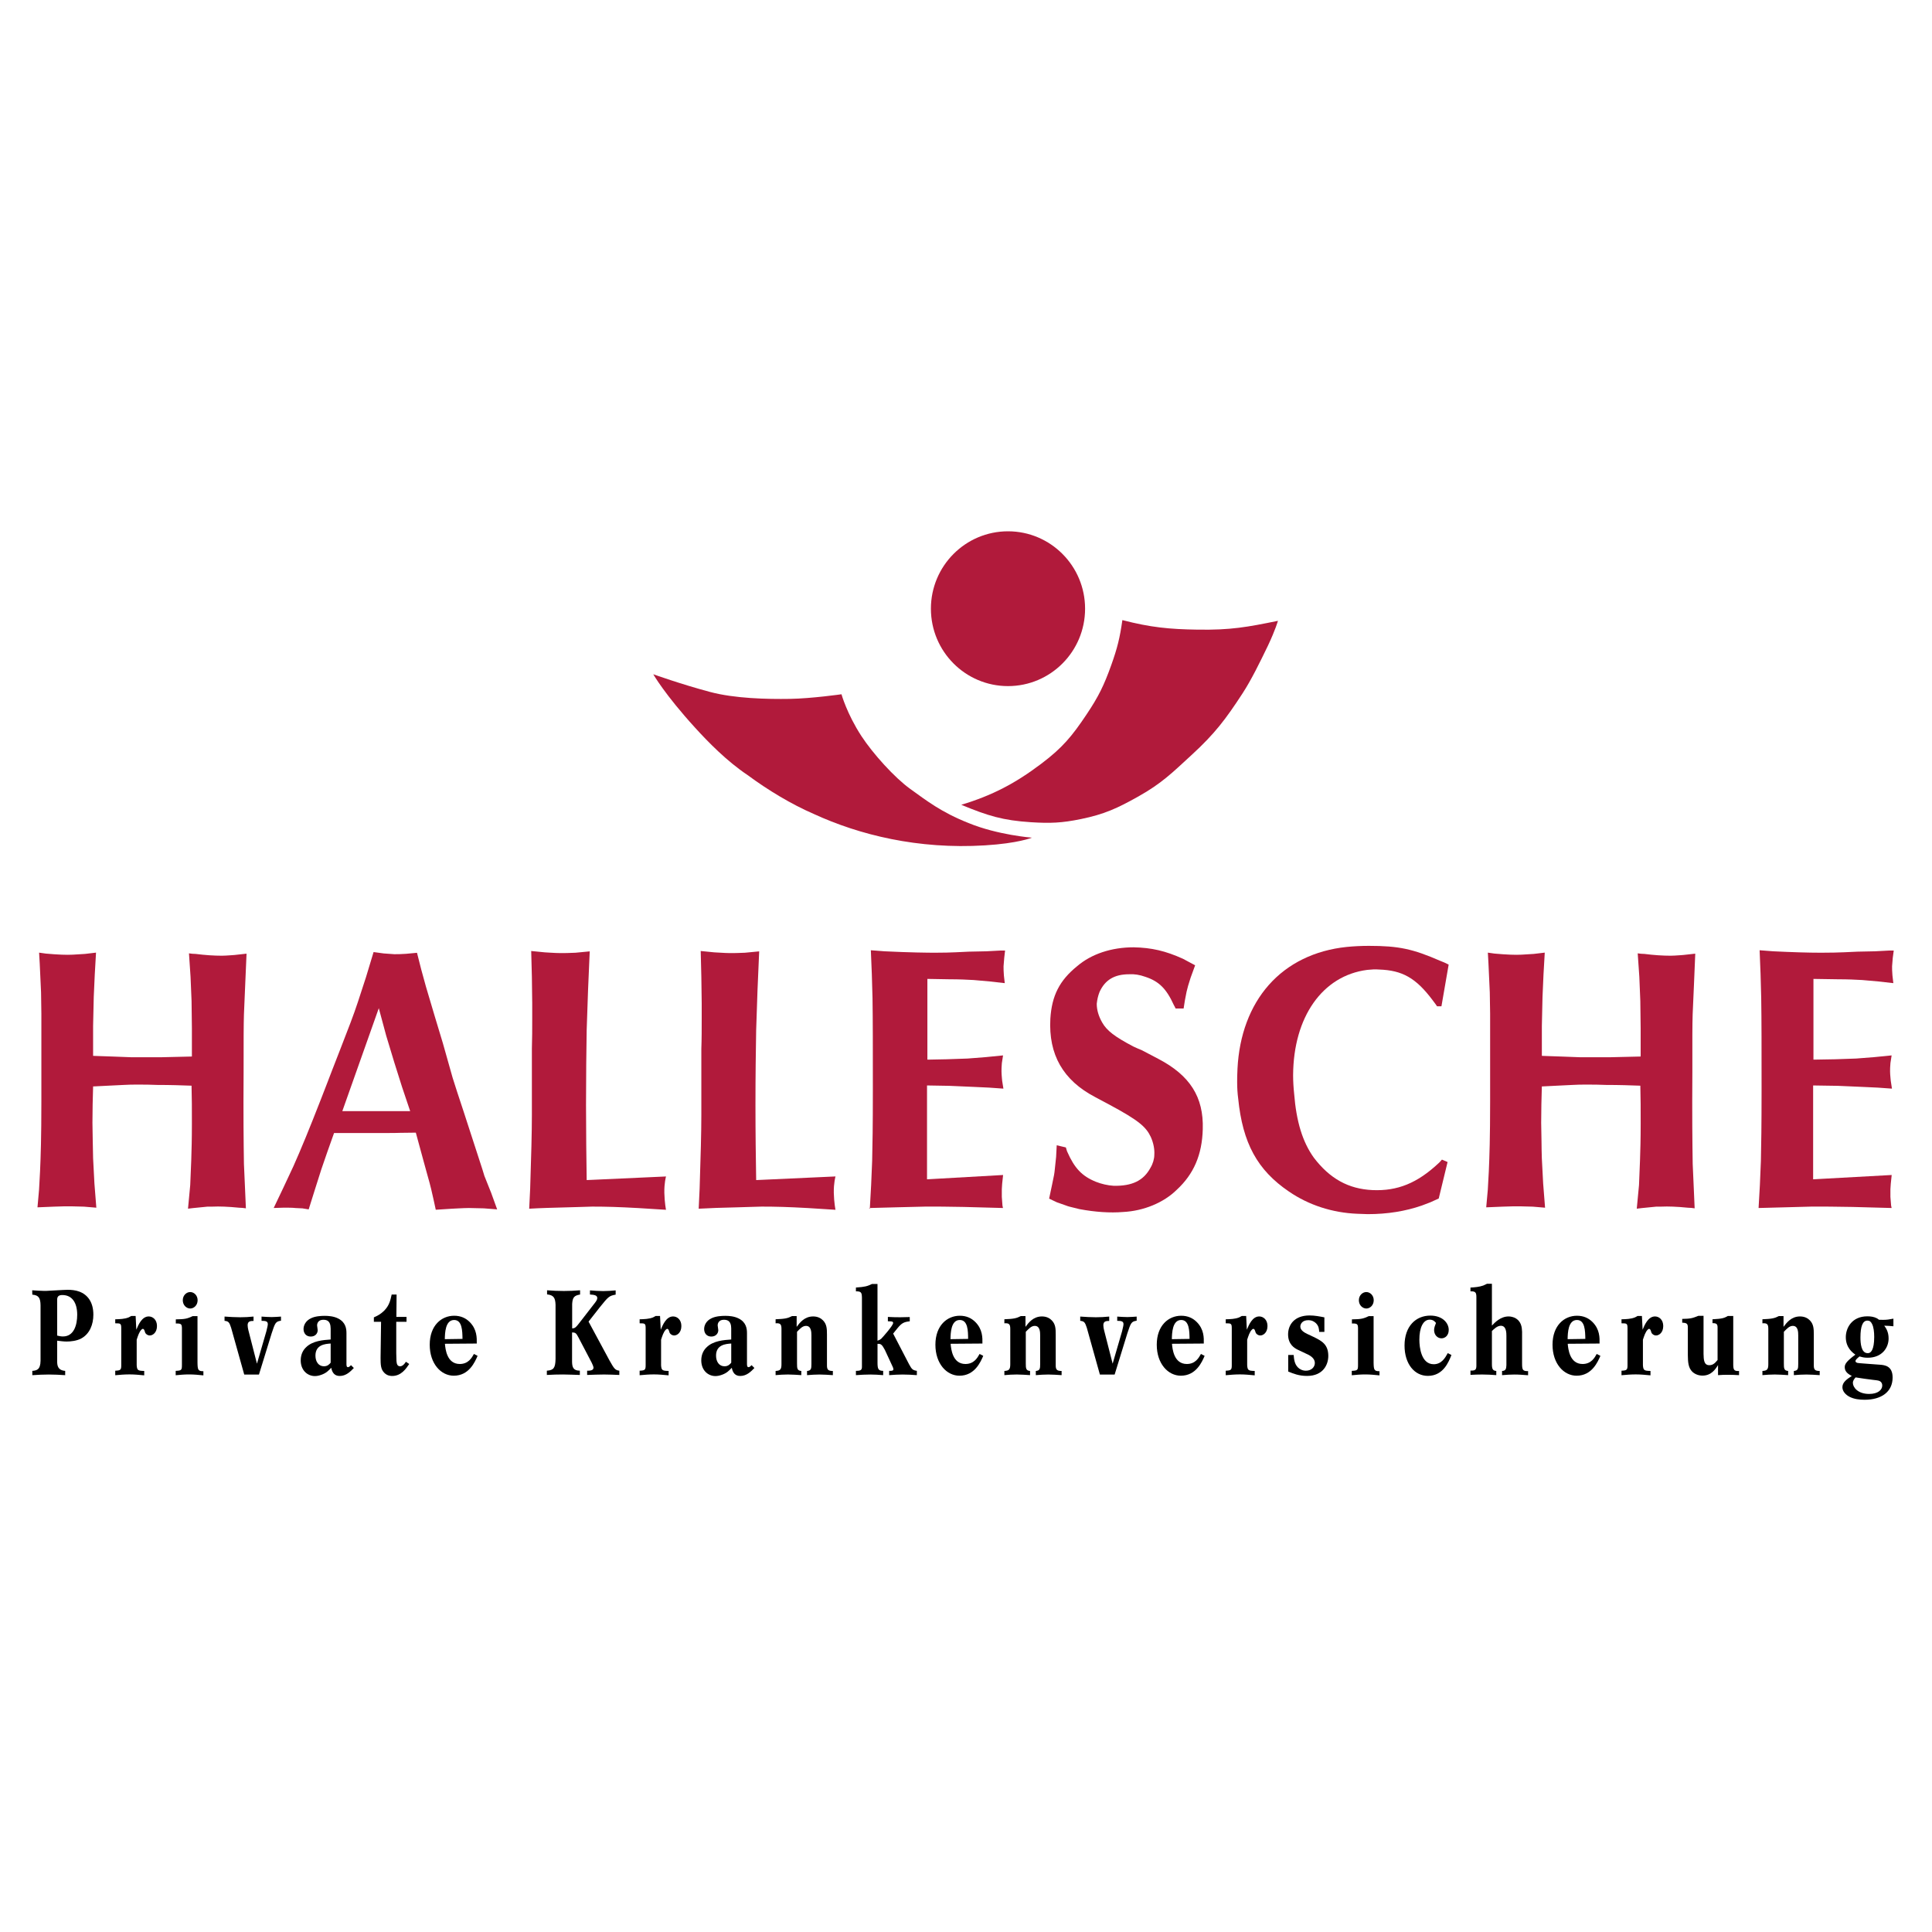
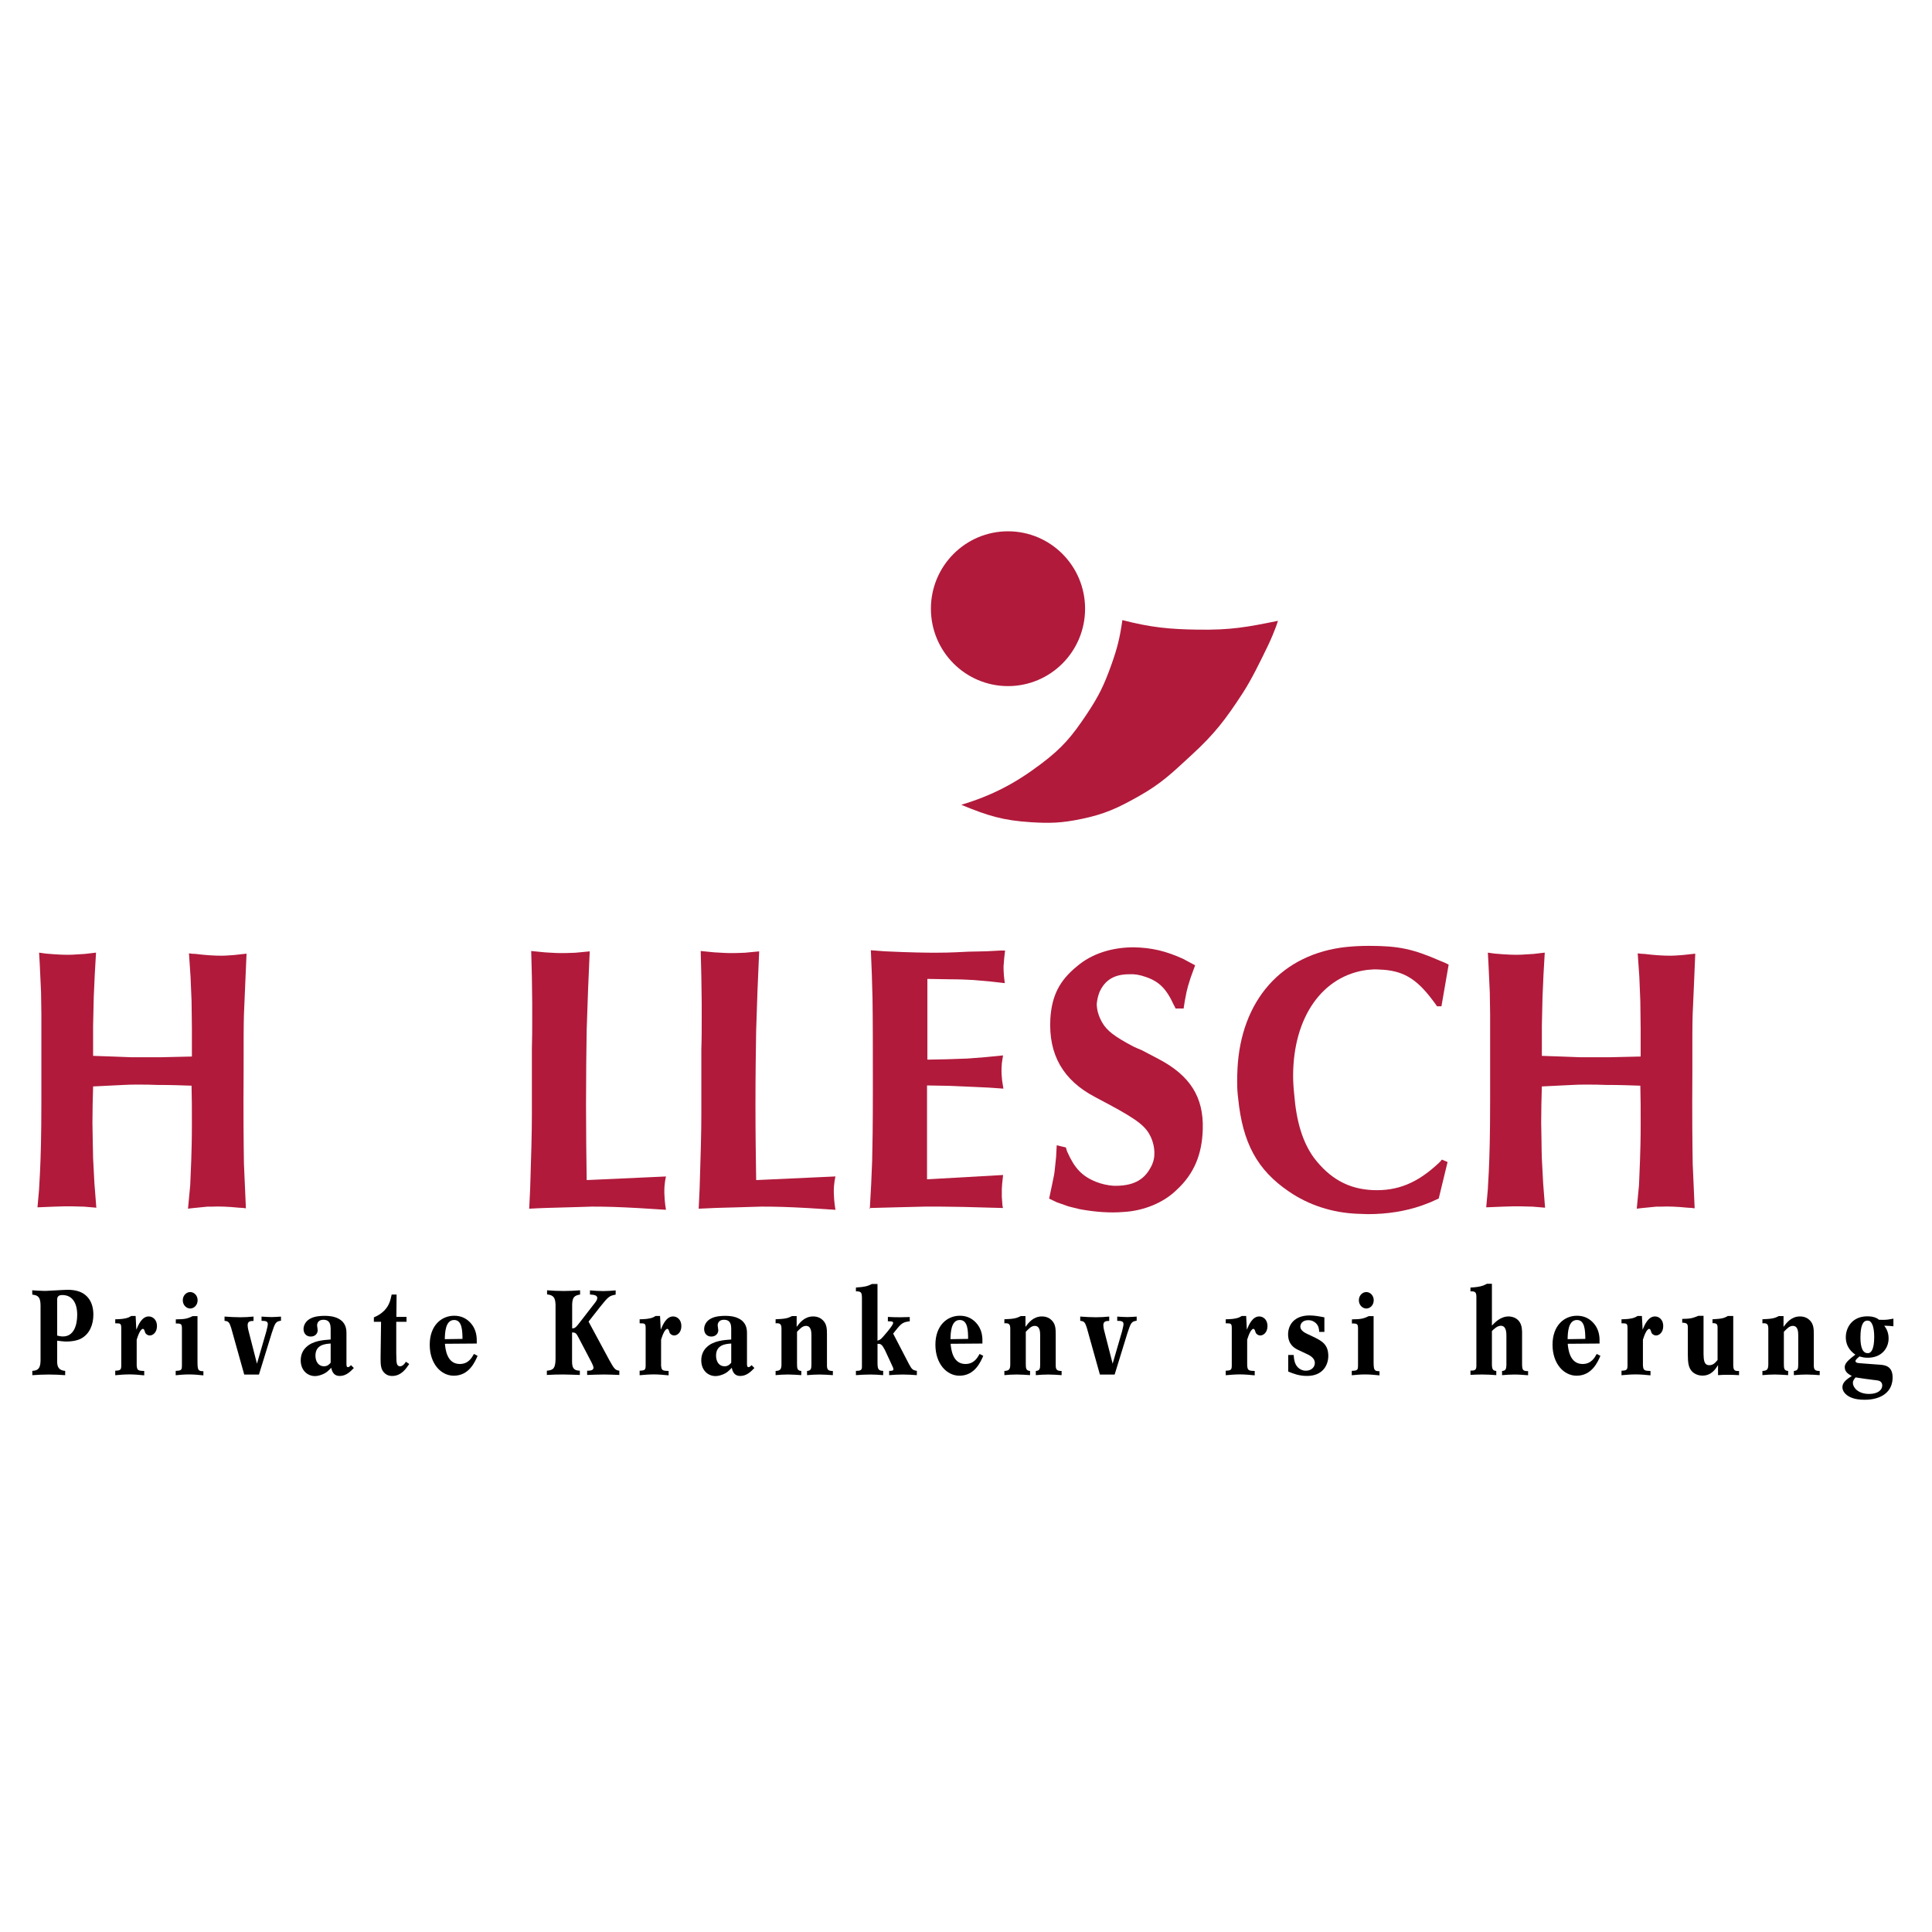
<svg xmlns="http://www.w3.org/2000/svg" width="80" height="80" viewBox="0 0 80 80" fill="none">
  <path d="M1.333 53.428C1.51 53.438 1.68 53.453 1.821 53.453H1.909C2.006 53.453 2.641 53.408 2.797 53.408C2.958 53.408 3.124 53.423 3.28 53.481C3.618 53.604 3.866 53.908 3.866 54.437C3.866 54.844 3.714 55.231 3.368 55.421C3.178 55.525 2.92 55.55 2.763 55.55C2.631 55.55 2.495 55.53 2.367 55.515V56.362C2.367 56.535 2.386 56.741 2.699 56.765V56.943C2.475 56.927 2.245 56.916 2.021 56.916C1.791 56.916 1.567 56.927 1.338 56.943V56.765C1.504 56.75 1.674 56.73 1.679 56.348V54.051C1.674 53.751 1.606 53.63 1.338 53.609L1.333 53.428ZM2.368 55.304C2.451 55.324 2.524 55.34 2.607 55.34C3.066 55.34 3.197 54.854 3.197 54.442C3.197 53.952 2.992 53.625 2.582 53.625C2.451 53.625 2.367 53.667 2.367 53.815V55.304H2.368Z" fill="black" />
  <path d="M4.772 54.629C4.957 54.624 5.158 54.619 5.328 54.55C5.367 54.532 5.401 54.511 5.436 54.492H5.616L5.645 55.06C5.729 54.859 5.875 54.511 6.158 54.511C6.329 54.511 6.5 54.649 6.5 54.907C6.5 55.182 6.324 55.299 6.202 55.299C6.148 55.299 6.09 55.275 6.051 55.235C6.016 55.201 6.012 55.191 5.982 55.093C5.972 55.055 5.939 55.025 5.918 55.025C5.894 55.025 5.87 55.044 5.86 55.055C5.763 55.147 5.709 55.324 5.66 55.475V56.533C5.675 56.74 5.709 56.763 5.972 56.768V56.95C5.772 56.931 5.567 56.911 5.367 56.911C5.167 56.911 4.972 56.926 4.772 56.945V56.758C4.987 56.749 5.021 56.725 5.021 56.539V55.005C5.021 54.799 4.991 54.795 4.772 54.795V54.629Z" fill="black" />
  <path d="M8.178 54.5V56.426C8.183 56.726 8.203 56.779 8.422 56.779V56.951C8.227 56.931 8.032 56.912 7.832 56.912C7.646 56.912 7.46 56.927 7.275 56.946V56.764C7.515 56.754 7.533 56.734 7.533 56.519V54.99C7.528 54.833 7.504 54.795 7.28 54.804V54.632C7.67 54.627 7.754 54.602 7.977 54.499H8.178V54.5ZM7.569 53.84C7.569 53.633 7.725 53.501 7.875 53.501C8.028 53.501 8.183 53.633 8.183 53.84C8.183 54.05 8.027 54.183 7.875 54.183C7.793 54.183 7.715 54.143 7.656 54.08C7.599 54.015 7.569 53.929 7.569 53.84Z" fill="black" />
  <path d="M9.297 54.516C9.517 54.531 9.732 54.545 9.947 54.545C10.136 54.545 10.288 54.536 10.498 54.516V54.697C10.37 54.697 10.254 54.707 10.254 54.875C10.254 54.943 10.269 55.011 10.283 55.074L10.64 56.467L11.03 55.124C11.073 54.937 11.089 54.889 11.089 54.826C11.089 54.707 10.991 54.693 10.83 54.693V54.517C10.972 54.526 11.109 54.537 11.25 54.537C11.377 54.537 11.503 54.525 11.635 54.517V54.688C11.411 54.718 11.391 54.781 11.25 55.207L10.723 56.917H10.113L9.571 54.982C9.498 54.763 9.469 54.707 9.298 54.693V54.516H9.297Z" fill="black" />
  <path d="M13.692 55.014C13.687 54.879 13.677 54.649 13.394 54.649C13.13 54.649 13.13 54.859 13.13 54.883C13.13 54.913 13.155 55.044 13.155 55.079C13.155 55.216 13.053 55.344 12.867 55.344C12.672 55.344 12.569 55.202 12.569 55.031C12.569 54.889 12.648 54.692 12.882 54.584C13.057 54.5 13.287 54.486 13.447 54.486C13.594 54.486 13.819 54.5 14.009 54.599C14.312 54.755 14.346 55.014 14.346 55.201V56.454C14.346 56.514 14.341 56.612 14.409 56.612C14.453 56.612 14.502 56.563 14.535 56.529L14.652 56.646C14.511 56.793 14.331 56.976 14.067 56.976C13.853 56.976 13.755 56.838 13.716 56.637C13.6 56.759 13.511 56.853 13.311 56.926C13.204 56.965 13.116 56.98 13.038 56.98C12.745 56.98 12.452 56.755 12.452 56.329C12.452 56.055 12.574 55.883 12.667 55.795C12.94 55.516 13.394 55.487 13.692 55.466V55.014ZM13.692 55.633C13.463 55.647 13.062 55.682 13.062 56.133C13.062 56.388 13.194 56.575 13.414 56.575C13.564 56.575 13.638 56.491 13.692 56.426V55.633Z" fill="black" />
  <path d="M15.48 54.55C15.636 54.481 15.758 54.418 15.905 54.276C16.124 54.05 16.163 53.849 16.218 53.604H16.422L16.413 54.531H16.833V54.732H16.408V56.035C16.413 56.255 16.413 56.329 16.417 56.358C16.428 56.471 16.447 56.575 16.569 56.575C16.598 56.575 16.695 56.568 16.808 56.387L16.945 56.48C16.818 56.667 16.618 56.976 16.238 56.976C16.184 56.976 16.037 56.971 15.916 56.848C15.764 56.7 15.759 56.51 15.759 56.22L15.779 54.732H15.481V54.55H15.48Z" fill="black" />
  <path d="M19.776 56.143C19.663 56.402 19.419 56.965 18.789 56.965C18.262 56.965 17.794 56.47 17.794 55.682C17.794 54.883 18.282 54.482 18.805 54.482C19.078 54.482 19.288 54.579 19.453 54.746C19.751 55.049 19.746 55.394 19.742 55.633L18.423 55.643C18.443 55.859 18.501 56.48 19.039 56.48C19.395 56.48 19.537 56.22 19.625 56.064L19.776 56.143ZM19.151 55.441C19.146 55.113 19.14 54.658 18.805 54.658C18.439 54.658 18.423 55.196 18.419 55.452L19.151 55.441Z" fill="black" />
  <path d="M22.653 53.428C22.887 53.447 23.116 53.457 23.351 53.457C23.57 53.457 23.795 53.447 24.02 53.428V53.604C23.761 53.644 23.708 53.741 23.692 53.996V55.006C23.761 55.001 23.804 54.996 23.867 54.927C23.883 54.917 23.927 54.858 24.02 54.741L24.643 53.937C24.683 53.884 24.732 53.815 24.732 53.75C24.732 53.632 24.6 53.613 24.429 53.603V53.432C24.625 53.446 24.794 53.461 24.976 53.461C25.147 53.461 25.318 53.447 25.493 53.432V53.608C25.22 53.657 25.186 53.697 24.839 54.128L24.371 54.725L25.235 56.328C25.43 56.675 25.469 56.734 25.645 56.758V56.934C25.42 56.925 25.225 56.915 25.011 56.915C24.781 56.915 24.547 56.926 24.312 56.934V56.758C24.41 56.758 24.576 56.758 24.576 56.632C24.576 56.591 24.527 56.478 24.503 56.43L23.956 55.386C23.863 55.214 23.839 55.171 23.688 55.175V56.396C23.693 56.615 23.741 56.757 24.01 56.757V56.934C23.898 56.929 23.435 56.914 23.318 56.914C23.093 56.914 22.868 56.92 22.644 56.934V56.757C22.931 56.739 22.995 56.636 23.004 56.273V54.028C22.994 53.74 22.926 53.627 22.653 53.598V53.428Z" fill="black" />
  <path d="M26.486 54.629C26.672 54.624 26.873 54.619 27.043 54.55C27.082 54.532 27.116 54.511 27.15 54.492H27.331L27.36 55.06C27.444 54.859 27.589 54.511 27.872 54.511C28.044 54.511 28.214 54.649 28.214 54.907C28.214 55.182 28.038 55.299 27.916 55.299C27.863 55.299 27.804 55.275 27.765 55.235C27.73 55.201 27.726 55.191 27.696 55.093C27.686 55.055 27.653 55.025 27.633 55.025C27.608 55.025 27.584 55.044 27.574 55.055C27.476 55.147 27.422 55.324 27.374 55.475V56.533C27.388 56.74 27.422 56.763 27.686 56.768V56.95C27.486 56.931 27.281 56.911 27.081 56.911C26.881 56.911 26.686 56.926 26.486 56.945V56.758C26.701 56.749 26.735 56.725 26.735 56.539V55.005C26.735 54.799 26.705 54.795 26.486 54.795V54.629H26.486Z" fill="black" />
  <path d="M30.279 55.014C30.274 54.879 30.265 54.649 29.98 54.649C29.717 54.649 29.717 54.859 29.717 54.883C29.717 54.913 29.743 55.044 29.743 55.079C29.743 55.216 29.639 55.344 29.454 55.344C29.259 55.344 29.157 55.202 29.157 55.031C29.157 54.889 29.233 54.692 29.468 54.584C29.643 54.5 29.873 54.486 30.034 54.486C30.181 54.486 30.404 54.5 30.594 54.599C30.897 54.755 30.931 55.014 30.931 55.201V56.454C30.931 56.514 30.927 56.612 30.995 56.612C31.039 56.612 31.088 56.563 31.122 56.529L31.238 56.646C31.097 56.793 30.917 56.976 30.652 56.976C30.439 56.976 30.34 56.838 30.302 56.637C30.185 56.759 30.097 56.853 29.897 56.926C29.789 56.965 29.701 56.98 29.623 56.98C29.331 56.98 29.038 56.755 29.038 56.329C29.038 56.055 29.16 55.883 29.253 55.795C29.526 55.516 29.98 55.487 30.278 55.466V55.014H30.279ZM30.279 55.633C30.049 55.647 29.65 55.682 29.65 56.133C29.65 56.388 29.781 56.575 30.001 56.575C30.152 56.575 30.225 56.491 30.279 56.426V55.633Z" fill="black" />
  <path d="M32.988 54.495V54.942C33.116 54.77 33.311 54.511 33.672 54.511C33.871 54.511 33.999 54.593 34.077 54.672C34.233 54.83 34.243 55.014 34.243 55.265V56.545C34.243 56.721 34.301 56.769 34.487 56.769V56.942C34.305 56.931 34.127 56.916 33.94 56.916C33.765 56.916 33.589 56.927 33.418 56.942V56.769C33.584 56.754 33.599 56.681 33.599 56.485V55.299C33.599 55.163 33.594 54.902 33.375 54.902C33.233 54.902 33.13 55.014 33.003 55.147V56.461C33.003 56.656 33.009 56.758 33.18 56.768V56.941C32.994 56.93 32.813 56.915 32.628 56.915C32.458 56.915 32.286 56.926 32.116 56.941V56.768C32.306 56.758 32.359 56.709 32.359 56.489V55.03C32.359 54.838 32.316 54.78 32.116 54.795V54.628C32.506 54.613 32.618 54.588 32.799 54.495H32.988Z" fill="black" />
  <path d="M36.335 53.168V55.515C36.393 55.496 36.432 55.48 36.491 55.432C36.549 55.378 36.983 54.883 36.983 54.785C36.983 54.712 36.916 54.712 36.765 54.712V54.531C36.935 54.541 37.106 54.545 37.277 54.545C37.408 54.545 37.541 54.541 37.671 54.536V54.712C37.432 54.737 37.335 54.789 37.173 54.986L36.983 55.221L37.642 56.49C37.76 56.706 37.794 56.735 37.965 56.764V56.942C37.77 56.927 37.569 56.916 37.374 56.916C37.188 56.916 37.018 56.927 36.818 56.942V56.764C36.949 56.769 36.994 56.75 36.994 56.696C36.994 56.681 36.989 56.661 36.974 56.617L36.643 55.902C36.525 55.682 36.477 55.633 36.336 55.647V56.411C36.336 56.676 36.36 56.764 36.57 56.764V56.942C36.394 56.927 36.218 56.916 36.042 56.916C35.843 56.916 35.648 56.927 35.442 56.942V56.764C35.667 56.764 35.696 56.721 35.691 56.554V53.737C35.687 53.525 35.662 53.467 35.442 53.472V53.314C35.814 53.289 35.911 53.261 36.107 53.167H36.335V53.168Z" fill="black" />
  <path d="M40.714 56.143C40.602 56.402 40.358 56.965 39.729 56.965C39.201 56.965 38.733 56.47 38.733 55.682C38.733 54.883 39.222 54.482 39.743 54.482C40.017 54.482 40.225 54.579 40.391 54.746C40.69 55.049 40.684 55.394 40.68 55.633L39.363 55.643C39.383 55.859 39.44 56.48 39.977 56.48C40.333 56.48 40.475 56.22 40.563 56.064L40.714 56.143ZM40.088 55.441C40.085 55.113 40.081 54.658 39.742 54.658C39.377 54.658 39.362 55.196 39.358 55.452L40.088 55.441Z" fill="black" />
  <path d="M42.463 54.495V54.942C42.589 54.77 42.785 54.511 43.146 54.511C43.346 54.511 43.473 54.593 43.55 54.672C43.707 54.83 43.715 55.014 43.715 55.265V56.545C43.715 56.721 43.776 56.769 43.959 56.769V56.942C43.779 56.931 43.598 56.916 43.414 56.916C43.237 56.916 43.062 56.927 42.891 56.942V56.769C43.057 56.754 43.071 56.681 43.071 56.485V55.299C43.071 55.163 43.067 54.902 42.848 54.902C42.706 54.902 42.604 55.014 42.476 55.147V56.461C42.476 56.656 42.482 56.758 42.652 56.768V56.941C42.467 56.93 42.287 56.915 42.101 56.915C41.93 56.915 41.76 56.926 41.589 56.941V56.768C41.779 56.758 41.833 56.709 41.833 56.489V55.03C41.833 54.838 41.789 54.78 41.589 54.795V54.628C41.979 54.613 42.091 54.588 42.272 54.495H42.463Z" fill="black" />
  <path d="M44.731 54.516C44.95 54.531 45.166 54.545 45.379 54.545C45.569 54.545 45.722 54.536 45.93 54.516V54.697C45.804 54.697 45.687 54.707 45.687 54.875C45.687 54.943 45.702 55.011 45.716 55.074L46.072 56.467L46.463 55.124C46.505 54.937 46.521 54.889 46.521 54.826C46.521 54.707 46.423 54.693 46.262 54.693V54.517C46.404 54.526 46.541 54.537 46.682 54.537C46.809 54.537 46.937 54.525 47.067 54.517V54.688C46.844 54.718 46.824 54.781 46.682 55.207L46.155 56.917H45.544L45.003 54.982C44.93 54.763 44.9 54.707 44.73 54.693V54.516H44.731Z" fill="black" />
-   <path d="M49.881 56.143C49.769 56.402 49.525 56.965 48.895 56.965C48.368 56.965 47.899 56.47 47.899 55.682C47.899 54.883 48.388 54.482 48.91 54.482C49.183 54.482 49.394 54.579 49.559 54.746C49.857 55.049 49.852 55.394 49.846 55.633L48.529 55.643C48.548 55.859 48.607 56.48 49.145 56.48C49.501 56.48 49.642 56.22 49.729 56.064L49.881 56.143ZM49.257 55.441C49.252 55.113 49.246 54.658 48.91 54.658C48.545 54.658 48.529 55.196 48.524 55.452L49.257 55.441Z" fill="black" />
  <path d="M50.756 54.629C50.942 54.624 51.142 54.619 51.313 54.55C51.351 54.532 51.385 54.511 51.42 54.492H51.601L51.629 55.06C51.713 54.859 51.859 54.511 52.142 54.511C52.313 54.511 52.484 54.649 52.484 54.907C52.484 55.182 52.308 55.299 52.186 55.299C52.132 55.299 52.074 55.275 52.034 55.235C52 55.201 51.995 55.191 51.965 55.093C51.955 55.055 51.921 55.025 51.903 55.025C51.878 55.025 51.854 55.044 51.843 55.055C51.745 55.147 51.692 55.324 51.643 55.475V56.533C51.658 56.74 51.692 56.763 51.955 56.768V56.95C51.755 56.931 51.551 56.911 51.35 56.911C51.15 56.911 50.956 56.926 50.755 56.945V56.758C50.97 56.749 51.005 56.725 51.005 56.539V55.005C51.005 54.799 50.975 54.795 50.755 54.795V54.629H50.756Z" fill="black" />
  <path d="M53.568 56.108C53.582 56.28 53.601 56.48 53.744 56.622C53.816 56.696 53.933 56.758 54.075 56.758C54.304 56.758 54.445 56.607 54.445 56.436C54.445 56.25 54.265 56.147 54.197 56.107C54.134 56.072 53.796 55.921 53.723 55.882C53.61 55.823 53.337 55.676 53.337 55.255C53.337 54.863 53.591 54.47 54.225 54.47C54.44 54.47 54.645 54.51 54.84 54.549V55.151H54.626C54.616 55.03 54.611 54.916 54.494 54.794C54.422 54.725 54.323 54.666 54.171 54.666C53.918 54.666 53.844 54.832 53.844 54.93C53.844 55.088 54.015 55.18 54.137 55.239L54.397 55.361C54.714 55.519 55.002 55.656 55.002 56.146C55.002 56.504 54.791 56.974 54.123 56.974C53.782 56.974 53.557 56.88 53.342 56.792V56.106H53.568V56.108Z" fill="black" />
  <path d="M56.878 54.5V56.426C56.883 56.726 56.903 56.779 57.122 56.779V56.951C56.927 56.931 56.732 56.912 56.532 56.912C56.345 56.912 56.161 56.927 55.974 56.946V56.764C56.215 56.754 56.233 56.734 56.233 56.519V54.99C56.228 54.833 56.204 54.795 55.98 54.804V54.632C56.37 54.627 56.453 54.602 56.677 54.499H56.878V54.5ZM56.268 53.84C56.268 53.633 56.425 53.501 56.576 53.501C56.727 53.501 56.883 53.633 56.883 53.84C56.883 54.05 56.727 54.183 56.576 54.183C56.493 54.183 56.415 54.143 56.356 54.08C56.298 54.016 56.268 53.929 56.268 53.84Z" fill="black" />
-   <path d="M60.101 56.108C59.984 56.402 59.759 56.972 59.124 56.972C58.573 56.972 58.159 56.48 58.159 55.716C58.159 54.913 58.628 54.476 59.227 54.476C59.735 54.476 59.989 54.785 59.989 55.069C59.989 55.294 59.842 55.417 59.69 55.417C59.52 55.417 59.383 55.275 59.383 55.073C59.383 54.976 59.423 54.879 59.461 54.78C59.417 54.726 59.349 54.644 59.202 54.644C58.924 54.644 58.773 54.986 58.773 55.47C58.773 55.799 58.851 56.49 59.368 56.49C59.69 56.49 59.842 56.225 59.949 56.03L60.101 56.108Z" fill="black" />
  <path d="M60.889 53.315C61.069 53.305 61.25 53.29 61.416 53.232C61.468 53.212 61.518 53.183 61.572 53.159H61.777V54.889C61.895 54.766 62.129 54.511 62.47 54.511C62.564 54.511 62.646 54.536 62.719 54.565C63.002 54.706 63.018 54.967 63.026 55.143V56.466C63.026 56.721 63.051 56.779 63.275 56.775V56.946C63.07 56.931 62.9 56.916 62.71 56.916C62.539 56.916 62.368 56.927 62.197 56.942V56.769C62.339 56.764 62.373 56.691 62.377 56.529V55.319C62.377 55.201 62.377 54.897 62.148 54.897C61.998 54.897 61.87 55.026 61.777 55.114V56.485C61.777 56.691 61.816 56.759 61.958 56.768V56.941C61.764 56.926 61.568 56.915 61.373 56.915C61.211 56.915 61.05 56.921 60.889 56.93V56.754C61.09 56.758 61.134 56.719 61.134 56.544V53.715C61.134 53.515 61.094 53.466 60.889 53.471V53.315H60.889Z" fill="black" />
  <path d="M66.269 56.143C66.157 56.402 65.913 56.965 65.283 56.965C64.756 56.965 64.287 56.47 64.287 55.682C64.287 54.883 64.775 54.482 65.298 54.482C65.57 54.482 65.781 54.579 65.946 54.746C66.245 55.049 66.24 55.394 66.234 55.633L64.916 55.643C64.936 55.859 64.995 56.48 65.532 56.48C65.888 56.48 66.03 56.22 66.117 56.064L66.269 56.143ZM65.645 55.441C65.639 55.113 65.634 54.658 65.298 54.658C64.932 54.658 64.916 55.196 64.912 55.452L65.645 55.441Z" fill="black" />
  <path d="M67.143 54.629C67.33 54.624 67.53 54.619 67.7 54.55C67.74 54.532 67.773 54.511 67.807 54.492H67.988L68.017 55.06C68.1 54.859 68.247 54.511 68.53 54.511C68.701 54.511 68.871 54.649 68.871 54.907C68.871 55.182 68.696 55.299 68.573 55.299C68.52 55.299 68.461 55.275 68.422 55.235C68.388 55.201 68.382 55.191 68.353 55.093C68.343 55.055 68.309 55.025 68.29 55.025C68.265 55.025 68.241 55.044 68.232 55.055C68.133 55.147 68.08 55.324 68.03 55.475V56.533C68.045 56.74 68.08 56.763 68.343 56.768V56.95C68.143 56.931 67.938 56.911 67.738 56.911C67.538 56.911 67.342 56.926 67.143 56.945V56.758C67.358 56.749 67.392 56.725 67.392 56.539V55.005C67.392 54.799 67.362 54.795 67.143 54.795V54.629H67.143Z" fill="black" />
  <path d="M70.54 54.487V56.059C70.545 56.303 70.555 56.53 70.779 56.53C70.941 56.53 71.028 56.426 71.121 56.314V54.971C71.121 54.834 71.082 54.785 70.911 54.789V54.629C71.331 54.609 71.409 54.57 71.546 54.492H71.77V56.516C71.775 56.706 71.794 56.785 72.01 56.77V56.942C71.849 56.931 71.687 56.927 71.526 56.927C71.398 56.927 71.272 56.932 71.14 56.942V56.525C71.033 56.696 70.863 56.961 70.497 56.961C70.32 56.961 70.174 56.893 70.077 56.803C69.902 56.633 69.895 56.387 69.89 56.118V54.971C69.89 54.81 69.843 54.776 69.657 54.77V54.613C69.993 54.608 70.072 54.588 70.326 54.486H70.54V54.487Z" fill="black" />
  <path d="M73.852 54.495V54.942C73.98 54.77 74.174 54.511 74.535 54.511C74.735 54.511 74.863 54.593 74.941 54.672C75.096 54.83 75.106 55.014 75.106 55.265V56.545C75.106 56.721 75.164 56.769 75.35 56.769V56.942C75.169 56.931 74.989 56.916 74.803 56.916C74.627 56.916 74.451 56.927 74.28 56.942V56.769C74.447 56.754 74.461 56.681 74.461 56.485V55.299C74.461 55.163 74.458 54.902 74.237 54.902C74.096 54.902 73.994 55.014 73.866 55.147V56.461C73.866 56.656 73.871 56.758 74.043 56.768V56.941C73.857 56.93 73.677 56.915 73.492 56.915C73.32 56.915 73.149 56.926 72.978 56.941V56.768C73.168 56.758 73.222 56.709 73.222 56.489V55.03C73.222 54.838 73.18 54.78 72.978 54.795V54.628C73.368 54.613 73.481 54.588 73.661 54.495H73.852Z" fill="black" />
  <path d="M77.846 56.51C78.041 56.525 78.369 56.558 78.369 57.039C78.369 57.637 77.9 57.961 77.212 57.961C76.997 57.961 76.778 57.936 76.587 57.839C76.422 57.755 76.29 57.608 76.29 57.441C76.29 57.236 76.475 57.108 76.679 56.976C76.562 56.912 76.387 56.818 76.387 56.617C76.387 56.495 76.436 56.382 76.827 56.093C76.699 56.001 76.431 55.799 76.431 55.369C76.431 54.99 76.679 54.506 77.325 54.506C77.46 54.506 77.597 54.524 77.719 54.588C77.749 54.608 77.777 54.623 77.803 54.648L77.973 54.652C78.124 54.652 78.222 54.638 78.402 54.603V54.918C78.251 54.903 78.188 54.898 78.022 54.894C78.09 54.986 78.203 55.143 78.203 55.422C78.203 55.815 77.924 56.221 77.338 56.221C77.187 56.221 77.105 56.197 76.997 56.168C76.895 56.252 76.832 56.309 76.832 56.358C76.832 56.373 76.832 56.407 76.9 56.432C76.953 56.446 77.135 56.455 77.251 56.466L77.846 56.51ZM77.037 55.383C77.037 55.603 77.061 56.031 77.334 56.031C77.374 56.031 77.461 56.031 77.529 55.883C77.568 55.795 77.607 55.642 77.607 55.362C77.607 55.152 77.583 54.952 77.519 54.825C77.47 54.722 77.412 54.683 77.325 54.683C77.129 54.683 77.037 54.922 77.037 55.383ZM76.724 57.265C76.724 57.441 76.924 57.72 77.398 57.72C77.778 57.72 77.94 57.538 77.94 57.373C77.94 57.303 77.915 57.254 77.881 57.22C77.823 57.165 77.769 57.161 77.559 57.137C77.305 57.107 77.111 57.078 76.836 57.035C76.783 57.098 76.724 57.162 76.724 57.265Z" fill="black" />
-   <path fill-rule="evenodd" clip-rule="evenodd" d="M27.05 27.919C27.05 27.919 27.522 28.751 28.787 30.138C29.321 30.724 30.094 31.518 30.959 32.096C31.795 32.715 32.766 33.3 33.687 33.7C35.588 34.575 38.019 35.175 40.779 35.005C42.166 34.921 42.73 34.686 42.73 34.686C42.73 34.686 41.319 34.578 40.104 34.08C38.971 33.629 38.375 33.159 37.686 32.664C37.04 32.198 36.144 31.206 35.667 30.476C35.067 29.554 34.844 28.748 34.844 28.748C34.844 28.748 33.612 28.924 32.711 28.939C31.757 28.955 30.413 28.922 29.406 28.653C28.199 28.332 27.05 27.919 27.05 27.919Z" fill="#B11A3B" />
  <path d="M41.739 28.41C43.502 28.41 44.931 26.976 44.931 25.205C44.931 23.435 43.502 22 41.739 22C39.977 22 38.547 23.435 38.547 25.205C38.547 26.976 39.977 28.41 41.739 28.41Z" fill="#B11A3B" />
  <path fill-rule="evenodd" clip-rule="evenodd" d="M39.804 33.325C41.095 32.935 42.047 32.433 43.116 31.625C43.993 30.964 44.39 30.484 44.991 29.585C45.489 28.842 45.715 28.379 46.016 27.537C46.267 26.833 46.37 26.416 46.475 25.677C47.646 25.98 48.423 26.055 49.591 26.072C50.967 26.093 51.635 25.968 52.917 25.707C52.917 25.707 52.821 26.059 52.506 26.729C52.161 27.442 51.818 28.146 51.451 28.711C50.751 29.785 50.303 30.377 49.36 31.245C48.525 32.014 48.095 32.442 47.135 32.981C46.266 33.468 45.734 33.715 44.757 33.916C43.964 34.078 43.493 34.097 42.684 34.046C41.529 33.971 40.917 33.785 39.804 33.325Z" fill="#B11A3B" />
  <path d="M36.017 50.056L36.018 50.021C35.999 50.021 35.984 50.021 35.984 50.021" fill="#B11A3B" />
  <path d="M41.618 39.36C41.555 39.36 41.432 39.36 41.433 39.36C41.433 39.36 40.845 39.391 40.844 39.391C40.844 39.391 40.118 39.406 40.118 39.406C39.266 39.45 38.997 39.45 38.713 39.45C38.439 39.45 37.687 39.443 36.625 39.391L36.326 39.368L36.06 39.348C36.067 39.525 36.1 40.328 36.1 40.328L36.129 41.328C36.143 42.255 36.143 43.345 36.143 45.143C36.143 46.657 36.129 47.419 36.114 48.069L36.072 49.071L36.019 50.021C36.207 50.015 37.158 49.991 37.158 49.991C37.158 49.991 38.346 49.962 38.347 49.962C38.773 49.962 39.209 49.962 39.909 49.977L41.531 50.021L41.511 49.925V49.922L41.51 49.921C41.51 49.921 41.483 49.563 41.483 49.561C41.483 49.561 41.483 49.247 41.483 49.245C41.483 49.245 41.496 49.022 41.497 49.019L41.536 48.654L38.421 48.831L38.386 48.833V48.8V44.978V44.946L38.42 44.947L39.308 44.962L40.316 45.006C40.316 45.006 40.959 45.036 40.959 45.036L41.549 45.078C41.534 44.986 41.498 44.76 41.498 44.758L41.487 44.644C41.478 44.535 41.47 44.448 41.47 44.367C41.47 44.294 41.47 44.172 41.485 44.019L41.534 43.702C41.378 43.717 40.82 43.773 40.82 43.773C40.82 43.773 40.065 43.832 40.064 43.832L39.197 43.862L38.434 43.877H38.401V43.845V40.568V40.534L38.434 40.535C38.434 40.535 39.309 40.55 39.308 40.55C39.726 40.55 40.051 40.565 40.319 40.581L40.975 40.639L41.605 40.71C41.595 40.616 41.569 40.391 41.569 40.391C41.555 40.226 41.555 40.105 41.555 40.012C41.555 40.012 41.583 39.669 41.583 39.666L41.618 39.36Z" fill="#B11A3B" />
  <path d="M47.961 43.844L47.277 43.485C47.168 43.441 47.055 43.394 46.926 43.332C46.159 42.928 45.834 42.68 45.643 42.346C45.49 42.081 45.414 41.818 45.414 41.567V41.565V41.564C45.433 41.384 45.469 41.229 45.529 41.077C45.756 40.575 46.147 40.342 46.757 40.342C46.964 40.328 47.19 40.363 47.426 40.448C47.987 40.632 48.296 40.936 48.605 41.615C48.619 41.642 48.632 41.668 48.648 41.694C48.658 41.714 48.669 41.737 48.68 41.76H49.011C49.024 41.677 49.062 41.429 49.063 41.428L49.133 41.068C49.161 40.934 49.218 40.737 49.302 40.481L49.488 39.971C49.384 39.915 48.981 39.7 48.984 39.701C48.26 39.374 47.687 39.241 46.941 39.226C46.019 39.226 45.188 39.504 44.6 40.009C43.871 40.6 43.552 41.23 43.493 42.182C43.412 43.672 44.02 44.733 45.349 45.428L45.909 45.727C47.167 46.399 47.459 46.667 47.655 47.085C47.763 47.33 47.813 47.589 47.798 47.815C47.798 47.987 47.739 48.188 47.64 48.353C47.354 48.885 46.883 49.116 46.114 49.101C45.872 49.087 45.605 49.025 45.378 48.935C44.801 48.7 44.49 48.372 44.187 47.679L44.186 47.676L44.185 47.675C44.178 47.645 44.168 47.618 44.157 47.587C44.15 47.565 44.143 47.54 44.136 47.513L43.757 47.423C43.751 47.543 43.731 47.907 43.731 47.908C43.731 47.908 43.676 48.431 43.676 48.43C43.663 48.585 43.632 48.737 43.586 48.948L43.563 49.061L43.442 49.633C43.52 49.67 43.769 49.787 43.766 49.786C43.766 49.786 44.144 49.919 44.145 49.919C44.221 49.951 44.32 49.975 44.471 50.011C44.471 50.011 44.7 50.069 44.698 50.067C45.356 50.19 45.965 50.23 46.506 50.186C47.357 50.143 48.185 49.8 48.724 49.269C49.432 48.616 49.776 47.816 49.804 46.755C49.844 45.428 49.277 44.531 47.961 43.844Z" fill="#B11A3B" />
  <path d="M47.276 43.484L47.277 43.485H47.279L47.276 43.484Z" fill="#B11A3B" />
  <path d="M59.645 39.79C58.498 39.29 57.917 39.166 56.681 39.166C56.368 39.166 56.048 39.182 55.761 39.211C54.444 39.348 53.329 39.891 52.539 40.785C51.76 41.664 51.312 42.863 51.242 44.249C51.228 44.472 51.228 44.679 51.228 44.814C51.228 45.05 51.242 45.276 51.27 45.484C51.455 47.334 52.063 48.45 53.373 49.34C54.194 49.902 55.173 50.219 56.207 50.26C56.207 50.26 56.64 50.275 56.638 50.275C57.446 50.275 58.199 50.154 58.877 49.918C58.877 49.918 59.227 49.784 59.225 49.786L59.575 49.627L59.941 48.117L59.708 48.017C59.695 48.032 59.682 48.047 59.669 48.06C59.636 48.1 59.603 48.137 59.568 48.166C58.684 48.992 57.865 49.324 56.833 49.279C55.836 49.233 55.065 48.806 54.404 47.938C53.937 47.289 53.678 46.446 53.587 45.28C53.56 45.027 53.545 44.77 53.545 44.517C53.559 42.109 54.76 40.402 56.607 40.162L56.627 40.16C56.786 40.145 56.938 40.131 57.1 40.146C58.069 40.177 58.63 40.496 59.319 41.412L59.353 41.458C59.4 41.52 59.454 41.59 59.506 41.669H59.687L59.986 39.942C59.866 39.88 59.751 39.828 59.645 39.79Z" fill="#B11A3B" />
-   <path d="M78.416 39.36C78.353 39.36 78.229 39.36 78.229 39.36C78.229 39.36 77.643 39.391 77.642 39.391C77.642 39.391 76.915 39.406 76.915 39.406C76.062 39.45 75.682 39.45 75.405 39.45C74.873 39.45 74.207 39.429 73.427 39.391L73.126 39.368L72.862 39.348C72.868 39.525 72.901 40.328 72.901 40.328L72.928 41.328C72.943 42.255 72.943 43.345 72.943 45.143C72.943 46.66 72.928 47.421 72.915 48.069L72.873 49.071L72.819 50.021C73.006 50.015 73.958 49.991 73.958 49.991C73.958 49.991 75.04 49.962 75.041 49.962C75.471 49.962 76.005 49.962 76.704 49.977L78.328 50.021L78.308 49.925L78.307 49.922V49.921C78.307 49.921 78.278 49.563 78.278 49.561C78.278 49.561 78.278 49.247 78.278 49.245C78.278 49.245 78.293 49.022 78.293 49.019L78.331 48.654L75.112 48.831L75.078 48.833V48.8V44.978V44.946L75.111 44.947C75.111 44.947 76.103 44.962 76.103 44.962L77.11 45.006C77.11 45.006 77.753 45.036 77.753 45.036L78.342 45.078C78.328 44.986 78.293 44.76 78.293 44.758L78.282 44.646C78.272 44.536 78.264 44.448 78.264 44.367C78.264 44.294 78.264 44.172 78.279 44.019L78.328 43.702C78.171 43.717 77.615 43.773 77.613 43.773C77.613 43.773 76.859 43.832 76.857 43.832L75.99 43.862L75.123 43.877H75.091V43.845V40.568V40.534L75.123 40.535C75.123 40.535 76.102 40.55 76.101 40.55C76.519 40.55 76.845 40.565 77.11 40.581C77.11 40.581 77.767 40.639 77.769 40.639L78.399 40.71C78.388 40.616 78.362 40.391 78.362 40.391C78.347 40.226 78.347 40.105 78.347 40.012C78.347 40.012 78.375 39.669 78.375 39.666L78.416 39.36Z" fill="#B11A3B" />
  <path fill-rule="evenodd" clip-rule="evenodd" d="M10.101 42.008L10.155 40.738L10.209 39.489C10.089 39.503 9.711 39.544 9.711 39.544L9.576 39.554C9.42 39.565 9.286 39.574 9.188 39.574C8.855 39.574 8.49 39.549 8.103 39.5C8.007 39.5 7.914 39.489 7.825 39.476C7.837 39.66 7.89 40.442 7.89 40.444C7.89 40.444 7.932 41.447 7.932 41.448C7.932 41.448 7.946 42.574 7.946 42.576V43.717V43.749H7.915C7.915 43.749 6.681 43.778 6.68 43.778C6.68 43.778 5.434 43.778 5.433 43.778L4.667 43.749L3.886 43.722L3.855 43.719V43.688C3.855 43.688 3.855 42.485 3.855 42.484C3.855 42.484 3.882 41.285 3.882 41.285L3.924 40.353L3.976 39.446C3.861 39.459 3.521 39.5 3.519 39.5L3.012 39.531C2.765 39.545 2.39 39.531 1.896 39.486L1.889 39.485C1.798 39.473 1.704 39.459 1.619 39.447C1.626 39.561 1.645 39.895 1.645 39.895C1.645 39.895 1.7 41.092 1.7 41.093C1.7 41.093 1.713 41.98 1.713 41.981V43.094V45.579C1.713 47.12 1.686 47.862 1.659 48.492C1.659 48.492 1.617 49.26 1.617 49.261L1.552 49.993C1.696 49.987 2.228 49.965 2.228 49.965C2.543 49.951 2.745 49.951 2.943 49.951C2.943 49.951 3.477 49.965 3.479 49.965L3.989 50.008C3.975 49.824 3.91 49.01 3.91 49.008L3.855 47.96C3.848 47.751 3.844 47.508 3.84 47.226L3.828 46.495C3.828 45.931 3.841 45.501 3.854 45.047L3.855 45.015L3.855 44.986L3.885 44.986L4.501 44.955C4.501 44.955 5.118 44.925 5.117 44.925C5.31 44.911 5.506 44.911 5.695 44.911C5.965 44.911 6.244 44.911 6.517 44.925C7.064 44.925 7.501 44.94 7.902 44.955L7.932 44.956L7.932 44.986C7.946 45.445 7.946 45.922 7.946 46.524C7.946 47.164 7.932 47.654 7.919 48.048C7.919 48.048 7.877 49.066 7.877 49.07L7.785 50.049C7.855 50.041 7.992 50.024 7.993 50.024C7.993 50.024 8.596 49.965 8.598 49.964C8.598 49.964 8.805 49.964 8.802 49.964C9.079 49.95 9.45 49.964 9.9 50.009C9.999 50.009 10.087 50.021 10.182 50.034C10.174 49.86 10.143 49.141 10.143 49.141L10.101 48.195C10.087 47.287 10.074 46.171 10.087 44.397C10.087 42.997 10.087 42.471 10.101 42.008Z" fill="#B11A3B" />
  <path fill-rule="evenodd" clip-rule="evenodd" d="M70.089 42.008L70.145 40.738L70.197 39.489C70.078 39.503 69.701 39.544 69.699 39.544L69.564 39.554C69.409 39.565 69.275 39.574 69.177 39.574C68.845 39.574 68.478 39.549 68.092 39.5C67.996 39.5 67.903 39.489 67.814 39.476C67.827 39.66 67.881 40.442 67.881 40.444C67.881 40.444 67.922 41.447 67.922 41.448C67.922 41.448 67.936 42.574 67.936 42.576V43.717V43.749H67.904L66.672 43.778C66.672 43.778 65.424 43.778 65.423 43.778L64.656 43.749L63.876 43.722L63.845 43.719V43.688C63.845 43.688 63.845 42.485 63.845 42.484C63.845 42.484 63.872 41.285 63.872 41.285L63.913 40.353L63.965 39.446C63.851 39.459 63.511 39.5 63.508 39.5L63.002 39.531C62.756 39.545 62.381 39.531 61.887 39.486L61.877 39.485C61.787 39.473 61.694 39.459 61.609 39.447C61.617 39.561 61.634 39.895 61.634 39.895C61.634 39.895 61.689 41.092 61.689 41.093C61.689 41.093 61.703 41.98 61.703 41.981V43.094V45.579C61.703 47.12 61.676 47.863 61.649 48.492C61.649 48.492 61.607 49.26 61.607 49.261L61.541 49.993C61.685 49.987 62.218 49.965 62.218 49.965C62.534 49.951 62.735 49.951 62.932 49.951C62.932 49.951 63.466 49.965 63.468 49.965L63.978 50.008C63.963 49.824 63.899 49.01 63.899 49.008L63.844 47.96C63.836 47.752 63.833 47.509 63.83 47.229L63.817 46.495C63.817 45.934 63.83 45.506 63.843 45.055L63.844 45.015V44.986L63.875 44.986L64.492 44.955C64.492 44.955 65.108 44.925 65.107 44.925C65.3 44.911 65.496 44.911 65.686 44.911C65.955 44.911 66.233 44.911 66.507 44.925C67.053 44.925 67.491 44.94 67.892 44.955L67.922 44.956L67.923 44.986C67.937 45.445 67.937 45.922 67.937 46.524C67.937 47.164 67.923 47.654 67.909 48.048C67.909 48.048 67.868 49.066 67.868 49.07L67.775 50.049C67.845 50.041 67.983 50.024 67.983 50.024C67.983 50.024 68.587 49.965 68.589 49.964C68.589 49.964 68.795 49.964 68.794 49.964C69.07 49.95 69.441 49.964 69.891 50.009C69.99 50.009 70.079 50.021 70.172 50.034C70.164 49.86 70.133 49.141 70.133 49.141L70.091 48.195C70.077 47.287 70.064 46.172 70.077 44.397C70.075 42.997 70.075 42.471 70.089 42.008Z" fill="#B11A3B" />
-   <path d="M14.175 46.009L15.685 41.747L15.992 42.886L16.327 43.993L16.648 45.01L16.984 46.009H14.175ZM20.058 48.692L20.057 48.691V48.689C20.017 48.544 19.959 48.372 19.793 47.86L19.19 46.004C18.982 45.378 18.848 44.968 18.743 44.63C18.743 44.63 18.338 43.193 18.338 43.195L18.003 42.086C18.003 42.086 17.639 40.861 17.639 40.86C17.639 40.86 17.443 40.144 17.442 40.143L17.267 39.453C17.166 39.463 16.805 39.496 16.805 39.496C16.608 39.511 16.452 39.511 16.325 39.511C16.325 39.511 15.892 39.48 15.89 39.48L15.469 39.423C15.422 39.58 15.156 40.458 15.156 40.459L14.82 41.489C14.65 42.008 14.418 42.607 14.095 43.435L13.757 44.304C13.757 44.304 13.533 44.886 13.533 44.887L13.296 45.498C12.81 46.745 12.456 47.605 12.149 48.292L11.73 49.187L11.333 50.02C11.456 50.016 11.755 50.007 11.757 50.007C11.937 50.007 12.108 50.007 12.234 50.022L12.527 50.036H12.529L12.53 50.037L12.782 50.078C12.828 49.937 13.041 49.253 13.041 49.253C13.041 49.253 13.307 48.417 13.307 48.416L13.559 47.685L13.825 46.937L13.832 46.917H13.854C16.279 46.917 16.279 46.917 16.382 46.913C16.445 46.911 16.54 46.907 17.194 46.901H17.218L17.225 46.925L17.546 48.104L17.701 48.667C17.762 48.884 17.815 49.071 17.854 49.239C17.854 49.239 17.953 49.672 17.953 49.673L18.044 50.093C18.172 50.084 18.716 50.05 18.716 50.05L18.951 50.038C19.138 50.029 19.285 50.021 19.418 50.021C19.418 50.021 20.033 50.035 20.035 50.035L20.586 50.078C20.528 49.919 20.338 49.393 20.338 49.393L20.058 48.692Z" fill="#B11A3B" />
  <path d="M31.345 48.863L31.311 48.864V48.831C31.297 48.01 31.282 46.919 31.282 45.755C31.282 44.506 31.297 43.492 31.311 42.66C31.311 42.66 31.367 41 31.367 40.999L31.436 39.394C31.303 39.407 30.843 39.451 30.842 39.451C30.562 39.465 30.374 39.465 30.211 39.465C30.101 39.465 29.967 39.457 29.799 39.447C29.799 39.447 29.581 39.435 29.579 39.435L29.015 39.379C29.02 39.565 29.041 40.448 29.041 40.448L29.056 41.537V42.181C29.056 42.593 29.056 43.022 29.041 43.426V44.829V45.397V46.173C29.041 46.88 29.013 47.889 28.971 49.19V49.2L28.931 50.05C29.387 50.023 29.875 50.008 30.559 49.992C30.719 49.984 30.887 49.98 31.047 49.977C31.209 49.974 31.376 49.969 31.539 49.963C32.13 49.963 32.628 49.977 33.442 50.022L34.596 50.095C34.596 50.095 34.535 49.799 34.526 49.391C34.519 48.983 34.596 48.714 34.596 48.714L31.345 48.863Z" fill="#B11A3B" />
  <path d="M24.327 48.863L24.294 48.864L24.293 48.831C24.281 48.01 24.266 46.919 24.266 45.755C24.266 44.506 24.28 43.492 24.293 42.659L24.35 40.999L24.419 39.394C24.286 39.407 23.826 39.451 23.825 39.451C23.544 39.465 23.358 39.465 23.194 39.465C23.083 39.465 22.95 39.458 22.782 39.448C22.782 39.448 22.564 39.435 22.562 39.435L21.996 39.379C22.002 39.565 22.024 40.448 22.024 40.449C22.024 40.449 22.038 41.537 22.038 41.538V42.181C22.038 42.594 22.038 43.022 22.024 43.426V44.83V45.398V46.174C22.024 46.88 21.996 47.89 21.954 49.19V49.201L21.913 50.05C22.369 50.023 22.858 50.009 23.541 49.992C23.702 49.986 23.869 49.981 24.031 49.978C24.192 49.974 24.359 49.97 24.521 49.963C25.113 49.963 25.611 49.978 26.424 50.023L27.578 50.095C27.578 50.095 27.518 49.801 27.509 49.392C27.501 48.984 27.578 48.715 27.578 48.715L24.327 48.863Z" fill="#B11A3B" />
</svg>